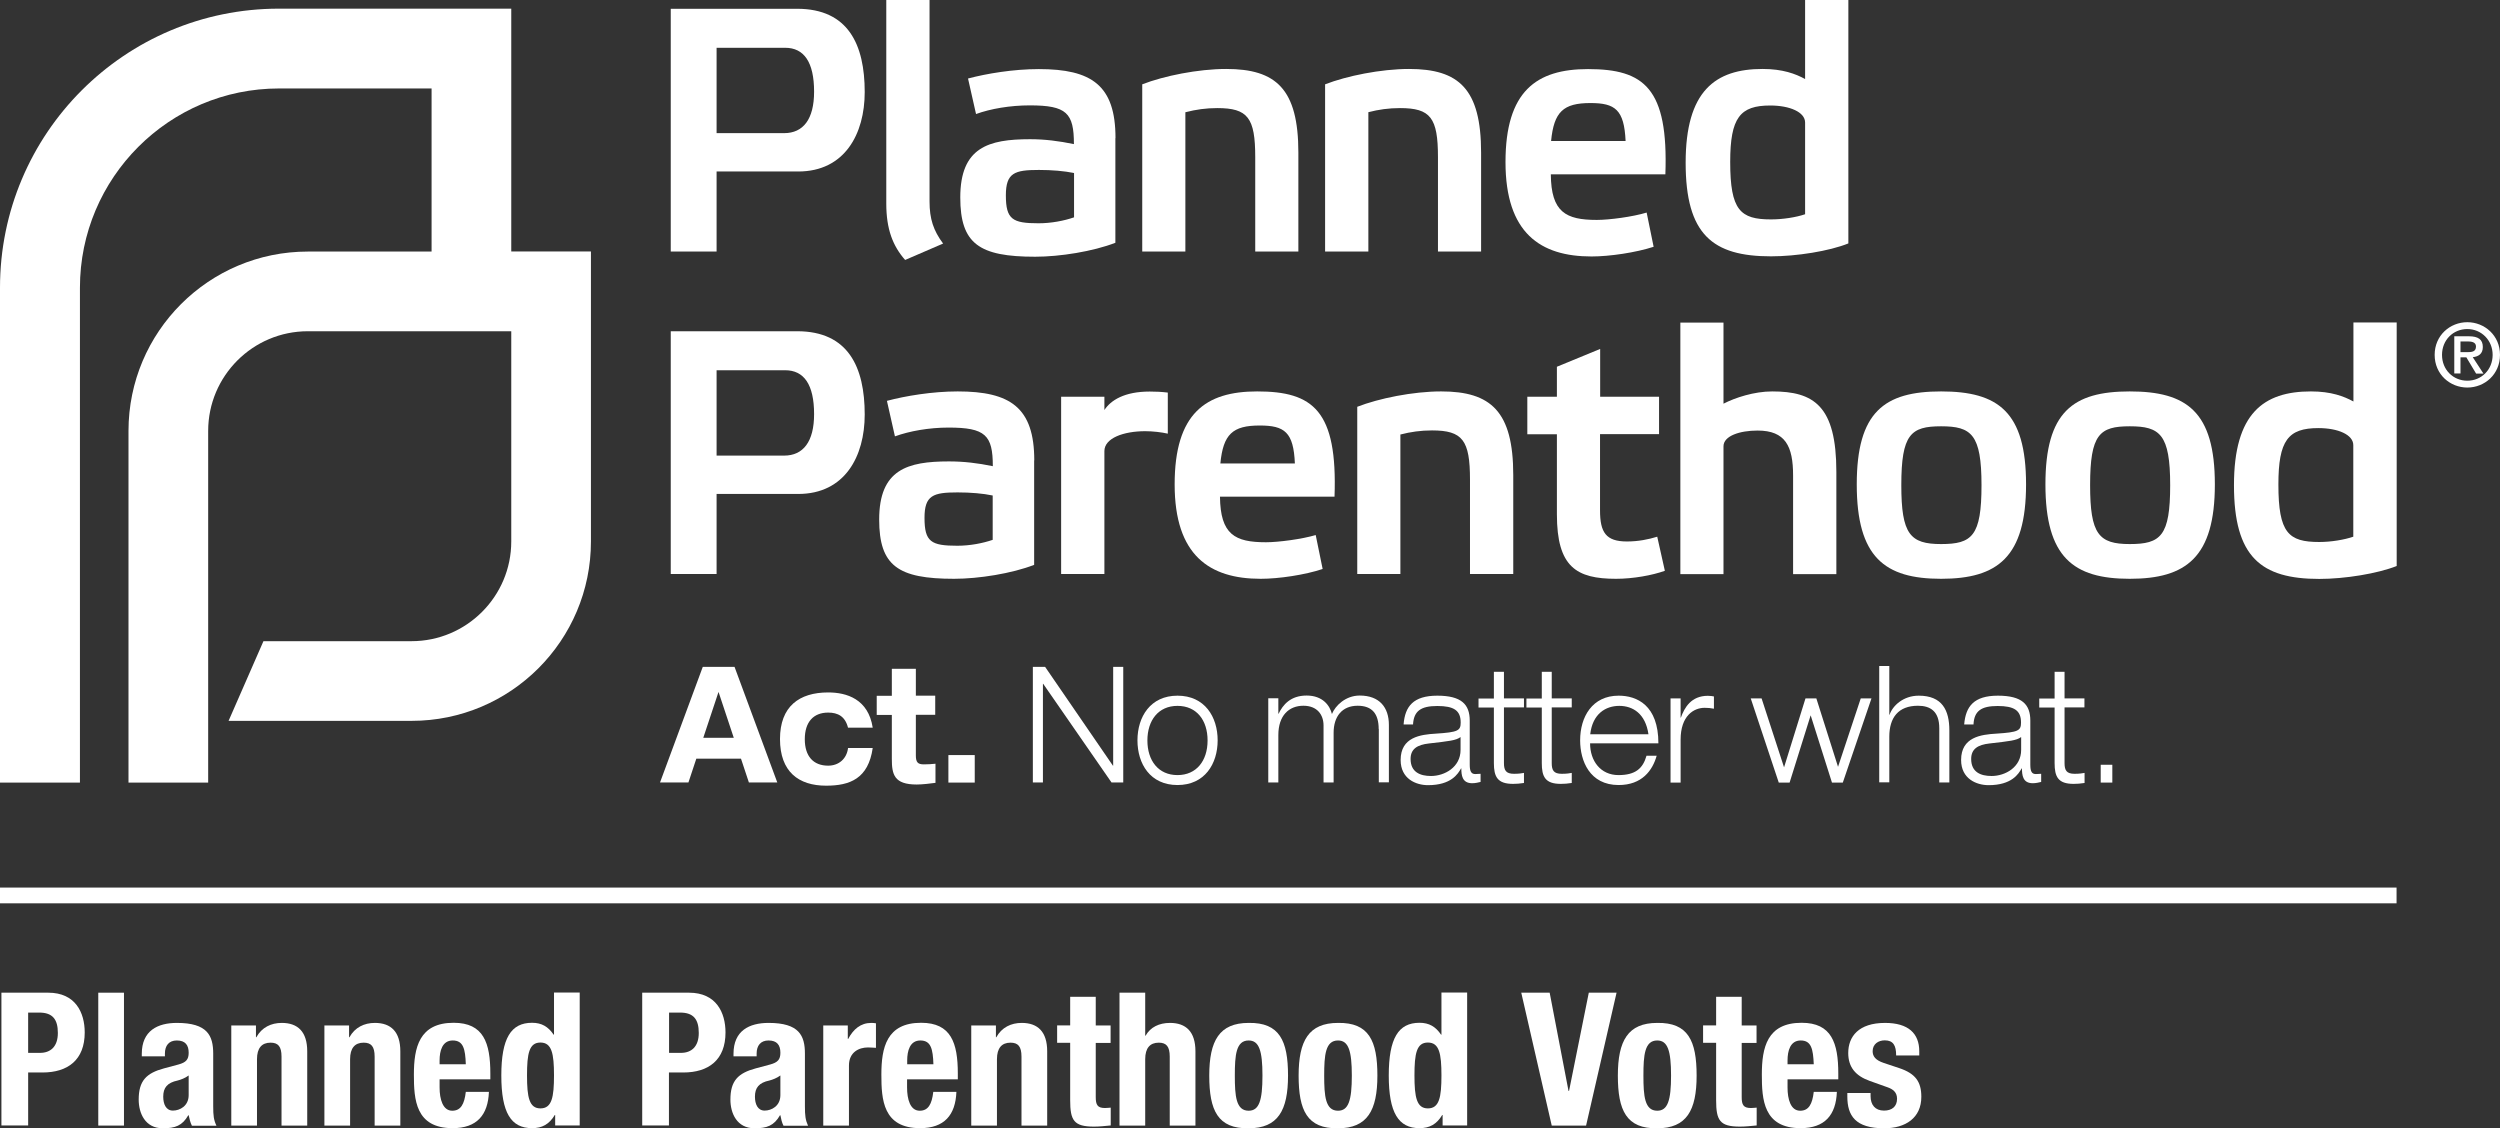
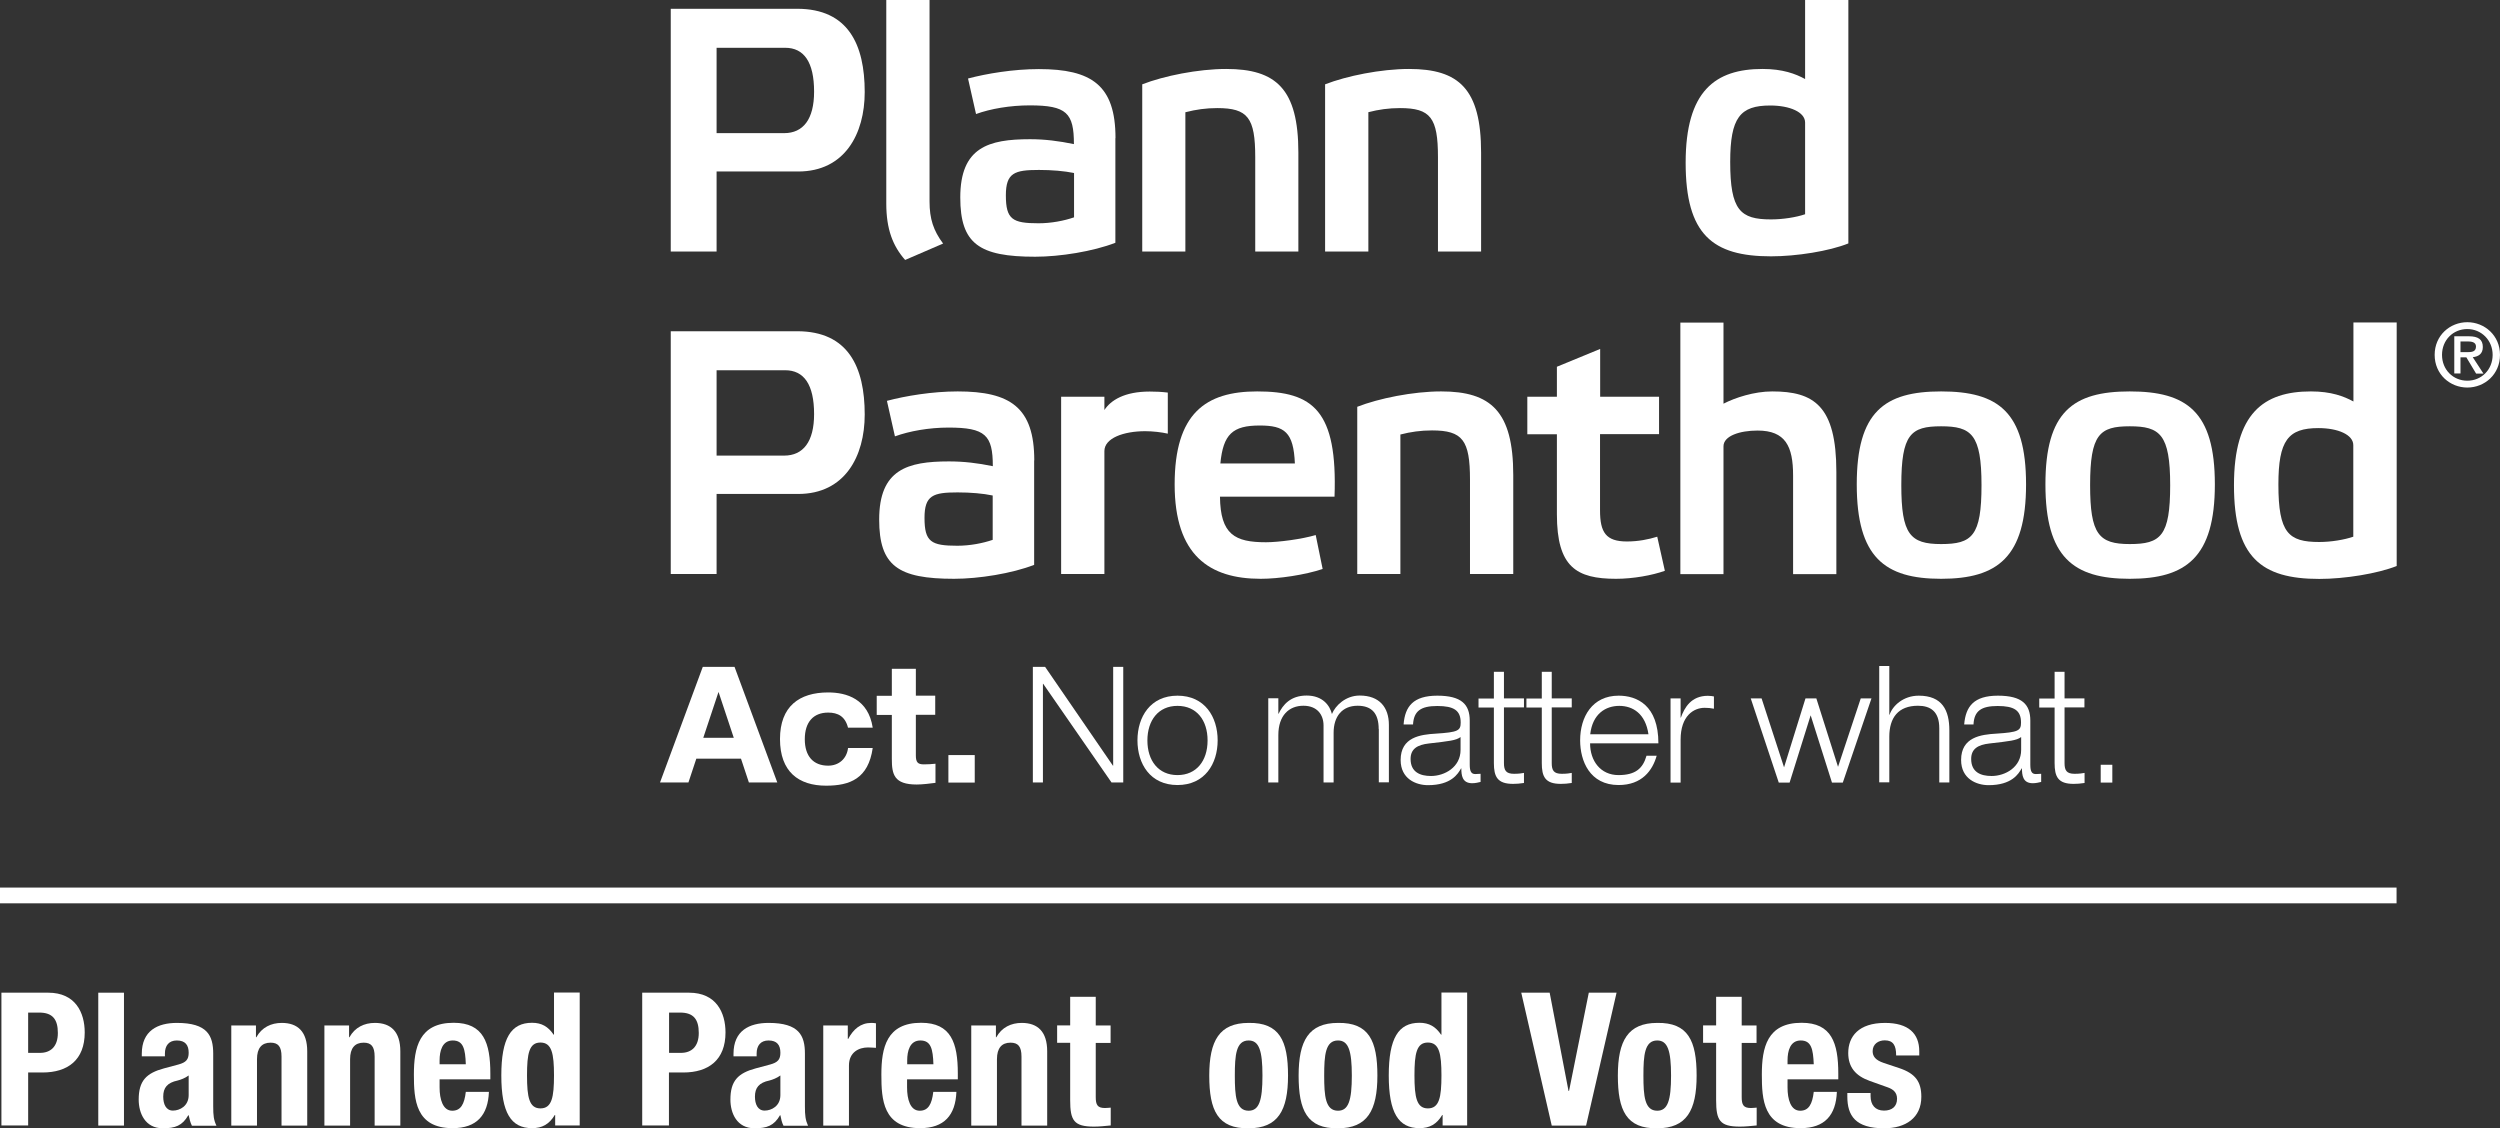
<svg xmlns="http://www.w3.org/2000/svg" id="Layer_2" data-name="Layer 2" viewBox="0 0 193.59 87.36">
  <rect x="0" y="0" width="193.59" height="87.36" fill="#333333" stroke="none" />
  <defs>
    <style>
      .cls-1 {
        fill: #fff;
        stroke-width: 0px;
      }
    </style>
  </defs>
  <g id="Layer_1-2" data-name="Layer 1">
    <g id="PPVOTES-c4">
      <g>
        <g>
-           <path class="cls-1" d="M45.76,19.47v22.46c0,7.67-6.22,13.89-13.89,13.89h-14.17l2.7-6.17h11.47c4.25,0,7.72-3.46,7.72-7.72v-16.28h-15.75c-4.26,0-7.72,3.46-7.72,7.72v27.23h-6.17v-27.23c0-7.67,6.22-13.89,13.89-13.89h9.58V6.85h-11.81c-8.51,0-15.42,6.92-15.42,15.43v38.32H0V22.28C0,10.34,9.67.67,21.6.67h17.99v18.8h6.17Z" />
          <g>
            <path class="cls-1" d="M55.49,19.48v-6.2h6.32c3.61,0,5.15-2.92,5.15-6.15,0-3.67-1.27-6.45-5.23-6.45h-9.79v18.8h3.56ZM55.49,10.31V3.7h5.31c1.46,0,2.24,1.11,2.24,3.4,0,2.13-.84,3.21-2.32,3.21h-5.23Z" />
            <path class="cls-1" d="M71.97,0h-3.34v15.76c0,2,.51,3.29,1.46,4.37l2.94-1.27c-.75-1-1.05-1.92-1.05-3.24V0Z" />
            <path class="cls-1" d="M86.38,10.69c0-4.1-1.86-5.34-5.94-5.34-1.97,0-4.05.35-5.48.73l.62,2.75c1.13-.41,2.64-.67,4.16-.67,2.86,0,3.42.59,3.42,3-1.16-.24-2.24-.38-3.4-.38-3.21,0-5.4.62-5.4,4.51,0,3.59,1.46,4.59,5.8,4.59,1.92,0,4.48-.41,6.21-1.08v-8.09ZM83.17,16.83c-.78.27-1.78.46-2.75.46-2.02,0-2.53-.3-2.53-2.16,0-1.75.67-1.97,2.56-1.97,1,0,1.97.08,2.72.24v3.43Z" />
            <path class="cls-1" d="M91.8,8.69c.81-.21,1.59-.32,2.46-.32,2.37,0,2.94.75,2.94,3.8v7.31h3.34v-7.66c0-4.94-1.73-6.48-5.59-6.48-2.18,0-4.83.54-6.5,1.19v12.95h3.34v-10.79Z" />
            <path class="cls-1" d="M105.95,8.69c.81-.21,1.59-.32,2.46-.32,2.37,0,2.94.75,2.94,3.8v7.31h3.34v-7.66c0-4.94-1.72-6.48-5.58-6.48-2.18,0-4.83.54-6.5,1.19v12.95h3.35v-10.79Z" />
-             <path class="cls-1" d="M127.51,16.46c-1.08.33-2.89.57-3.86.57-2.4,0-3.54-.6-3.56-3.53h8.87c.24-6.67-1.64-8.15-5.99-8.15-3.99,0-6.39,1.7-6.39,7.2s2.7,7.31,6.66,7.31c1.4,0,3.43-.3,4.81-.75l-.54-2.65ZM120.11,10.92c.22-2.26.94-2.94,3.05-2.94,1.91,0,2.61.51,2.72,2.94h-5.77" />
            <path class="cls-1" d="M143.12,0h-3.34v6.12c-.73-.4-1.73-.78-3.29-.78-3.67,0-5.96,1.7-5.96,7.26s2.08,7.25,6.61,7.25c1.97,0,4.5-.4,5.99-1V0ZM139.78,16.59c-.7.24-1.73.4-2.64.4-2.38,0-3.16-.7-3.16-4.45,0-3.43.76-4.37,3.1-4.37,1.51,0,2.7.51,2.7,1.32v7.09Z" />
          </g>
          <g>
            <path class="cls-1" d="M55.49,44.45v-6.2h6.32c3.61,0,5.15-2.91,5.15-6.15,0-3.67-1.27-6.45-5.23-6.45h-9.79v18.8h3.56ZM55.49,35.28v-6.61h5.31c1.46,0,2.24,1.11,2.24,3.4,0,2.13-.84,3.21-2.32,3.21h-5.23Z" />
            <path class="cls-1" d="M80.09,35.65c0-4.1-1.86-5.34-5.93-5.34-1.97,0-4.05.35-5.48.73l.62,2.75c1.13-.41,2.64-.68,4.15-.68,2.86,0,3.43.59,3.43,2.99-1.16-.24-2.24-.37-3.4-.37-3.21,0-5.4.62-5.4,4.5,0,3.59,1.46,4.59,5.8,4.59,1.91,0,4.48-.41,6.2-1.08v-8.09ZM76.88,41.8c-.78.27-1.78.46-2.75.46-2.03,0-2.54-.3-2.54-2.16,0-1.75.67-1.97,2.56-1.97,1,0,1.97.08,2.72.24v3.43Z" />
            <path class="cls-1" d="M82.17,44.45h3.35v-9.52c0-1,1.48-1.54,3.16-1.54.59,0,1.27.08,1.75.19v-3.18c-.49-.06-.94-.08-1.4-.08-1.97,0-3.02.68-3.51,1.43v-1.03h-3.35v13.73Z" />
            <path class="cls-1" d="M101.89,41.43c-1.08.32-2.89.56-3.86.56-2.4,0-3.53-.59-3.56-3.53h8.87c.24-6.66-1.65-8.15-5.99-8.15-3.99,0-6.39,1.7-6.39,7.2s2.7,7.31,6.66,7.31c1.4,0,3.43-.3,4.8-.76l-.54-2.64ZM94.5,35.89c.22-2.27.95-2.94,3.05-2.94,1.92,0,2.62.51,2.72,2.94h-5.77" />
            <path class="cls-1" d="M108.43,33.65c.81-.21,1.59-.32,2.46-.32,2.37,0,2.94.76,2.94,3.81v7.31h3.35v-7.66c0-4.94-1.73-6.48-5.58-6.48-2.19,0-4.83.54-6.5,1.19v12.95h3.34v-10.79Z" />
            <path class="cls-1" d="M128.47,33.63v-2.91h-4.56v-3.7l-3.35,1.38v2.32h-2.29v2.91h2.29v6.2c0,4.08,1.51,4.99,4.58,4.99,1.32,0,2.81-.27,3.78-.62l-.59-2.64c-.68.21-1.46.37-2.35.37-1.62,0-2.08-.7-2.08-2.4v-5.91h4.56Z" />
            <path class="cls-1" d="M142.2,36.54c0-5.13-1.75-6.23-4.97-6.23-1.4,0-2.88.49-3.77.95v-6.28h-3.34v19.48h3.34v-9.9c0-.81,1.27-1.22,2.64-1.22,2.16,0,2.75,1.22,2.75,3.48v7.64h3.35v-7.91" />
            <path class="cls-1" d="M143.78,37.51c0,5.64,2.16,7.31,6.53,7.31s6.58-1.67,6.58-7.31-2.18-7.2-6.58-7.2-6.53,1.59-6.53,7.2M147.23,37.57c0-3.94.73-4.56,3.08-4.56s3.13.62,3.13,4.56-.73,4.56-3.13,4.56-3.08-.76-3.08-4.56" />
            <path class="cls-1" d="M158.39,37.51c0,5.64,2.16,7.31,6.53,7.31s6.59-1.67,6.59-7.31-2.18-7.2-6.59-7.2-6.53,1.59-6.53,7.2M161.85,37.57c0-3.94.73-4.56,3.07-4.56s3.13.62,3.13,4.56-.73,4.56-3.13,4.56-3.07-.76-3.07-4.56" />
            <path class="cls-1" d="M185.58,24.97h-3.34v6.12c-.73-.4-1.72-.78-3.29-.78-3.67,0-5.96,1.7-5.96,7.26s2.08,7.26,6.61,7.26c1.97,0,4.5-.41,5.99-1v-18.86ZM182.23,41.56c-.7.24-1.72.41-2.64.41-2.38,0-3.16-.7-3.16-4.45,0-3.42.75-4.37,3.1-4.37,1.51,0,2.7.51,2.7,1.32v7.1Z" />
          </g>
          <g>
            <path class="cls-1" d="M57.37,58.75h-3.45l-.61,1.84h-2.2l3.31-8.95h2.46l3.31,8.95h-2.2l-.61-1.84ZM55.64,53.58l-1.18,3.55h2.36l-1.18-3.55Z" />
            <path class="cls-1" d="M65.67,56.36c-.22-.89-.79-1.18-1.54-1.18-1.15,0-1.81.74-1.81,2.06s.66,2.05,1.81,2.05c.82,0,1.44-.53,1.54-1.37h1.91c-.34,2.38-1.77,2.92-3.61,2.92-2.13,0-3.57-1.08-3.57-3.61s1.49-3.61,3.73-3.61c1.43,0,3.11.51,3.45,2.73h-1.91Z" />
            <path class="cls-1" d="M69.07,51.79h1.85v2.08h1.5v1.48h-1.5v3.14c0,.53.14.7.62.7.33,0,.61-.02.9-.05v1.48c-.34.05-1.04.13-1.45.13-1.76,0-1.93-.78-1.93-1.99v-3.4h-1.17v-1.48h1.17v-2.08Z" />
            <path class="cls-1" d="M73.44,58.47h2.04v2.13h-2.04v-2.13Z" />
            <path class="cls-1" d="M79.99,51.64h.94l5.25,7.65h.02v-7.65h.78v8.95h-.91l-5.29-7.64h-.02v7.64h-.78v-8.95Z" />
            <path class="cls-1" d="M91.18,53.87c2.11,0,3.11,1.64,3.11,3.46s-1,3.46-3.11,3.46-3.1-1.64-3.1-3.46,1-3.46,3.1-3.46ZM91.18,60.02c1.47,0,2.33-1.11,2.33-2.68s-.85-2.68-2.33-2.68-2.33,1.12-2.33,2.68.85,2.68,2.33,2.68Z" />
            <path class="cls-1" d="M106.76,56.46c0-1.19-.51-1.81-1.63-1.81-1.2,0-1.86.83-1.86,2.09v3.85h-.78v-4.41c0-.83-.49-1.53-1.56-1.53-1.12,0-1.94.76-1.94,2.27v3.67h-.78v-6.52h.78v1.2h.02c.33-.69.92-1.41,2.17-1.41s1.8.78,1.96,1.43c.26-.65,1.06-1.43,2.15-1.43,1.54,0,2.26.93,2.26,2.27v4.45h-.78v-4.13Z" />
            <path class="cls-1" d="M108.69,56.08c.11-1.37.74-2.21,2.61-2.21s2.51.68,2.51,1.93v3.41c0,.54.13.73.43.73.14,0,.27-.01.41-.02v.63c-.16.04-.4.1-.65.1-.79,0-.84-.64-.84-1.15h-.02c-.24.43-.77,1.3-2.56,1.3-.94,0-2.12-.49-2.12-1.95,0-1.77,1.53-1.97,2.73-2.04,1.71-.11,1.92-.23,1.92-.86,0-.94-.53-1.28-1.81-1.28s-1.82.39-1.88,1.43h-.72ZM113.09,57.08c-.35.26-.87.31-2.43.49-.91.1-1.43.42-1.43,1.2,0,1.02.74,1.32,1.58,1.32,1.05,0,2.29-.68,2.29-2.02v-.99Z" />
            <path class="cls-1" d="M115.68,52.02h.78v2.06h1.55v.7h-1.55v4.31c0,.56.15.83.78.83.38,0,.62-.04.77-.07v.78c-.3.05-.6.07-.85.07-1.21,0-1.48-.56-1.48-1.61v-4.3h-1.19v-.7h1.19v-2.06Z" />
            <path class="cls-1" d="M119.38,52.02h.78v2.06h1.55v.7h-1.55v4.31c0,.56.15.83.78.83.38,0,.62-.04.77-.07v.78c-.29.05-.6.07-.85.07-1.21,0-1.47-.56-1.47-1.61v-4.3h-1.19v-.7h1.19v-2.06Z" />
            <path class="cls-1" d="M128.29,58.51c-.32,1.15-1.14,2.28-2.95,2.28-2.24,0-2.98-1.87-2.98-3.46,0-1.82.94-3.46,2.98-3.46,1.41,0,3.08.73,3.08,3.69h-5.29c0,1.36.81,2.46,2.2,2.46,1.31,0,1.89-.51,2.17-1.5h.78ZM127.65,56.86c-.23-1.6-1.21-2.2-2.26-2.2s-2.07.61-2.25,2.2h4.51Z" />
            <path class="cls-1" d="M129.36,54.08h.78v1.49h.02c.28-.78.8-1.69,2.09-1.69.22,0,.35.03.47.05v.95c-.24-.05-.47-.07-.72-.07-.84,0-1.86.61-1.86,2.47v3.32h-.78v-6.52Z" />
            <path class="cls-1" d="M144.08,54.08h.84l-2.22,6.52h-.84l-1.65-5.21-1.63,5.21h-.84l-2.17-6.52h.84l1.74,5.34,1.66-5.34h.84l1.68,5.3,1.76-5.3Z" />
            <path class="cls-1" d="M145.52,51.57h.78v3.78h.02c.23-.69,1.05-1.48,2.26-1.48,1.82,0,2.37,1.13,2.37,2.69v4.03h-.78v-4.2c0-1.29-.67-1.74-1.65-1.74-1.53,0-2.22.93-2.22,2.4v3.53h-.78v-9.02Z" />
            <path class="cls-1" d="M152.1,56.08c.12-1.37.74-2.21,2.61-2.21s2.51.68,2.51,1.93v3.41c0,.54.12.73.43.73.14,0,.27-.01.41-.02v.63c-.16.04-.4.1-.65.1-.79,0-.83-.64-.84-1.15h-.02c-.24.43-.77,1.3-2.56,1.3-.94,0-2.13-.49-2.13-1.95,0-1.77,1.53-1.97,2.73-2.04,1.7-.11,1.91-.23,1.91-.86,0-.94-.53-1.28-1.81-1.28s-1.82.39-1.87,1.43h-.72ZM156.5,57.08c-.35.26-.87.31-2.43.49-.91.1-1.43.42-1.43,1.2,0,1.02.73,1.32,1.58,1.32,1.06,0,2.29-.68,2.29-2.02v-.99Z" />
            <path class="cls-1" d="M159.09,52.02h.78v2.06h1.54v.7h-1.54v4.31c0,.56.15.83.78.83.38,0,.62-.04.77-.07v.78c-.29.05-.6.07-.85.07-1.21,0-1.47-.56-1.47-1.61v-4.3h-1.19v-.7h1.19v-2.06Z" />
            <path class="cls-1" d="M162.67,59.22h.9v1.38h-.9v-1.38Z" />
          </g>
          <path class="cls-1" d="M191.06,24.95c1.33,0,2.53,1.02,2.53,2.53s-1.19,2.53-2.53,2.53-2.53-1.02-2.53-2.53,1.19-2.53,2.53-2.53ZM191.06,25.48c-1.1,0-1.96.85-1.96,2s.86,2,1.96,2,1.96-.86,1.96-2-.88-2-1.96-2ZM190.99,27.67h-.46v1.25h-.48v-2.88h1.13c.71,0,1.08.24,1.08.83,0,.53-.33.74-.78.79l.83,1.27h-.57l-.75-1.25ZM191.05,27.27c.36,0,.68-.03.68-.44,0-.34-.35-.39-.64-.39h-.56v.83h.52Z" />
        </g>
        <rect class="cls-1" x="0" y="68.73" width="185.58" height="1.22" />
      </g>
      <g>
        <path class="cls-1" d="M.11,76.87h3.63c2.1,0,2.82,1.54,2.82,3.08,0,2.13-1.31,3.1-3.27,3.1h-1.11v4.1H.11v-10.29ZM2.18,81.53h.92c.82,0,1.38-.49,1.38-1.54s-.4-1.58-1.44-1.58h-.86v3.13Z" />
        <path class="cls-1" d="M7.61,76.87h1.99v10.29h-1.99v-10.29Z" />
        <path class="cls-1" d="M10.98,81.79v-.19c0-1.79,1.23-2.39,2.72-2.39,2.36,0,2.81.98,2.81,2.38v4.08c0,.72.04,1.05.25,1.5h-1.9c-.13-.25-.19-.55-.25-.81h-.03c-.46.81-1.02,1.01-1.97,1.01-1.38,0-1.87-1.18-1.87-2.22,0-1.46.59-2.05,1.96-2.42l1.12-.3c.59-.16.79-.39.79-.91,0-.59-.26-.95-.92-.95-.61,0-.92.4-.92,1.01v.22h-1.79ZM14.61,83.28c-.27.2-.61.33-.85.39-.81.17-1.12.56-1.12,1.25,0,.59.22,1.08.75,1.08s1.22-.35,1.22-1.2v-1.53Z" />
        <path class="cls-1" d="M17.92,79.41h1.9v.91h.03c.42-.76,1.14-1.11,1.97-1.11,1.24,0,1.97.68,1.97,2.2v5.75h-1.99v-5.34c0-.78-.26-1.08-.85-1.08-.68,0-1.05.42-1.05,1.28v5.14h-1.99v-7.75Z" />
        <path class="cls-1" d="M25.13,79.41h1.9v.91h.03c.42-.76,1.14-1.11,1.97-1.11,1.24,0,1.97.68,1.97,2.2v5.75h-1.99v-5.34c0-.78-.26-1.08-.85-1.08-.68,0-1.05.42-1.05,1.28v5.14h-1.99v-7.75Z" />
        <path class="cls-1" d="M34.04,83.59v.62c0,.91.25,1.8.98,1.8.66,0,.94-.51,1.05-1.46h1.79c-.07,1.8-.94,2.81-2.81,2.81-2.88,0-3-2.22-3-4.15,0-2.08.4-4.01,3.08-4.01,2.32,0,2.84,1.56,2.84,3.93v.45h-3.93ZM36.07,82.41c-.04-1.18-.19-1.84-1.01-1.84s-1.02.82-1.02,1.54v.3h2.03Z" />
        <path class="cls-1" d="M42.99,86.34h-.03c-.43.72-.98,1.02-1.76,1.02-1.63,0-2.38-1.19-2.38-4.08s.75-4.08,2.38-4.08c.75,0,1.25.3,1.67.92h.03v-3.26h1.99v10.29h-1.9v-.82ZM41.85,85.83c.88,0,1.05-.86,1.05-2.55s-.17-2.55-1.05-2.55-1.04.86-1.04,2.55.17,2.55,1.04,2.55Z" />
        <path class="cls-1" d="M49.73,76.87h3.63c2.1,0,2.82,1.54,2.82,3.08,0,2.13-1.31,3.1-3.27,3.1h-1.11v4.1h-2.07v-10.29ZM51.81,81.53h.92c.82,0,1.38-.49,1.38-1.54s-.4-1.58-1.44-1.58h-.86v3.13Z" />
        <path class="cls-1" d="M56.8,81.79v-.19c0-1.79,1.22-2.39,2.72-2.39,2.36,0,2.81.98,2.81,2.38v4.08c0,.72.04,1.05.24,1.5h-1.9c-.13-.25-.19-.55-.24-.81h-.03c-.46.81-1.02,1.01-1.97,1.01-1.38,0-1.87-1.18-1.87-2.22,0-1.46.59-2.05,1.96-2.42l1.12-.3c.59-.16.79-.39.79-.91,0-.59-.26-.95-.92-.95-.61,0-.92.4-.92,1.01v.22h-1.79ZM60.43,83.28c-.27.2-.61.33-.85.39-.81.17-1.12.56-1.12,1.25,0,.59.22,1.08.75,1.08s1.22-.35,1.22-1.2v-1.53Z" />
        <path class="cls-1" d="M63.75,79.41h1.9v1.04h.03c.4-.75.96-1.24,1.79-1.24.11,0,.25.01.36.03v1.9c-.2-.01-.42-.03-.62-.03-.69,0-1.47.36-1.47,1.4v4.65h-1.99v-7.75Z" />
        <path class="cls-1" d="M70.24,83.59v.62c0,.91.24,1.8.98,1.8.66,0,.94-.51,1.05-1.46h1.79c-.07,1.8-.94,2.81-2.81,2.81-2.88,0-3-2.22-3-4.15,0-2.08.4-4.01,3.08-4.01,2.32,0,2.84,1.56,2.84,3.93v.45h-3.93ZM72.28,82.41c-.04-1.18-.19-1.84-1.01-1.84s-1.02.82-1.02,1.54v.3h2.03Z" />
        <path class="cls-1" d="M75.22,79.41h1.9v.91h.03c.42-.76,1.14-1.11,1.97-1.11,1.24,0,1.97.68,1.97,2.2v5.75h-1.99v-5.34c0-.78-.26-1.08-.85-1.08-.68,0-1.05.42-1.05,1.28v5.14h-1.99v-7.75Z" />
        <path class="cls-1" d="M82.86,77.19h1.99v2.22h1.15v1.35h-1.15v4.19c0,.6.13.85.71.85.16,0,.32-.02.45-.03v1.38c-.43.04-.84.09-1.3.09-1.56,0-1.84-.48-1.84-2.05v-4.44h-1.01v-1.35h1.01v-2.22Z" />
-         <path class="cls-1" d="M86.69,76.87h1.99v3.33h.03c.37-.66,1.05-.99,1.89-.99,1.24,0,1.97.68,1.97,2.2v5.75h-1.99v-5.34c0-.78-.26-1.08-.85-1.08-.68,0-1.05.42-1.05,1.28v5.14h-1.99v-10.29Z" />
        <path class="cls-1" d="M96.69,79.21c2.39-.04,3.05,1.38,3.05,4.08s-.78,4.08-3.05,4.08c-2.39.04-3.05-1.38-3.05-4.08s.78-4.08,3.05-4.08ZM96.69,86.01c.81,0,1.07-.79,1.07-2.72s-.26-2.72-1.07-2.72c-.98,0-1.07,1.14-1.07,2.72s.09,2.72,1.07,2.72Z" />
        <path class="cls-1" d="M103.61,79.21c2.39-.04,3.05,1.38,3.05,4.08s-.78,4.08-3.05,4.08c-2.39.04-3.05-1.38-3.05-4.08s.78-4.08,3.05-4.08ZM103.61,86.01c.81,0,1.07-.79,1.07-2.72s-.26-2.72-1.07-2.72c-.98,0-1.07,1.14-1.07,2.72s.09,2.72,1.07,2.72Z" />
        <path class="cls-1" d="M111.71,86.34h-.03c-.43.72-.98,1.02-1.76,1.02-1.63,0-2.38-1.19-2.38-4.08s.75-4.08,2.38-4.08c.75,0,1.25.3,1.67.92h.03v-3.26h1.99v10.29h-1.9v-.82ZM110.57,85.83c.88,0,1.05-.86,1.05-2.55s-.17-2.55-1.05-2.55-1.04.86-1.04,2.55.17,2.55,1.04,2.55Z" />
        <path class="cls-1" d="M120,76.87l1.46,7.61h.04l1.53-7.61h2.15l-2.36,10.29h-2.66l-2.36-10.29h2.22Z" />
        <path class="cls-1" d="M128.33,79.21c2.39-.04,3.05,1.38,3.05,4.08s-.78,4.08-3.05,4.08c-2.39.04-3.05-1.38-3.05-4.08s.78-4.08,3.05-4.08ZM128.33,86.01c.81,0,1.07-.79,1.07-2.72s-.26-2.72-1.07-2.72c-.98,0-1.07,1.14-1.07,2.72s.09,2.72,1.07,2.72Z" />
        <path class="cls-1" d="M132.88,77.19h1.99v2.22h1.15v1.35h-1.15v4.19c0,.6.13.85.71.85.16,0,.32-.02.45-.03v1.38c-.43.04-.84.09-1.3.09-1.56,0-1.84-.48-1.84-2.05v-4.44h-1.01v-1.35h1.01v-2.22Z" />
        <path class="cls-1" d="M138.42,83.59v.62c0,.91.24,1.8.98,1.8.66,0,.94-.51,1.05-1.46h1.79c-.07,1.8-.94,2.81-2.81,2.81-2.88,0-3-2.22-3-4.15,0-2.08.4-4.01,3.08-4.01,2.32,0,2.84,1.56,2.84,3.93v.45h-3.93ZM140.45,82.41c-.05-1.18-.19-1.84-1.01-1.84s-1.02.82-1.02,1.54v.3h2.03Z" />
        <path class="cls-1" d="M144.85,84.62v.26c0,.68.36,1.12,1.04,1.12.6,0,1.01-.3,1.01-.92,0-.51-.33-.74-.72-.88l-1.4-.5c-1.09-.39-1.66-1.06-1.66-2.16,0-1.28.81-2.33,2.85-2.33,1.8,0,2.65.81,2.65,2.2v.32h-1.79c0-.78-.23-1.17-.88-1.17-.5,0-.94.29-.94.84,0,.38.2.69.86.91l1.2.4c1.25.42,1.71,1.05,1.71,2.22,0,1.63-1.21,2.44-2.88,2.44-2.23,0-2.85-.98-2.85-2.46v-.27h1.79Z" />
      </g>
    </g>
  </g>
</svg>